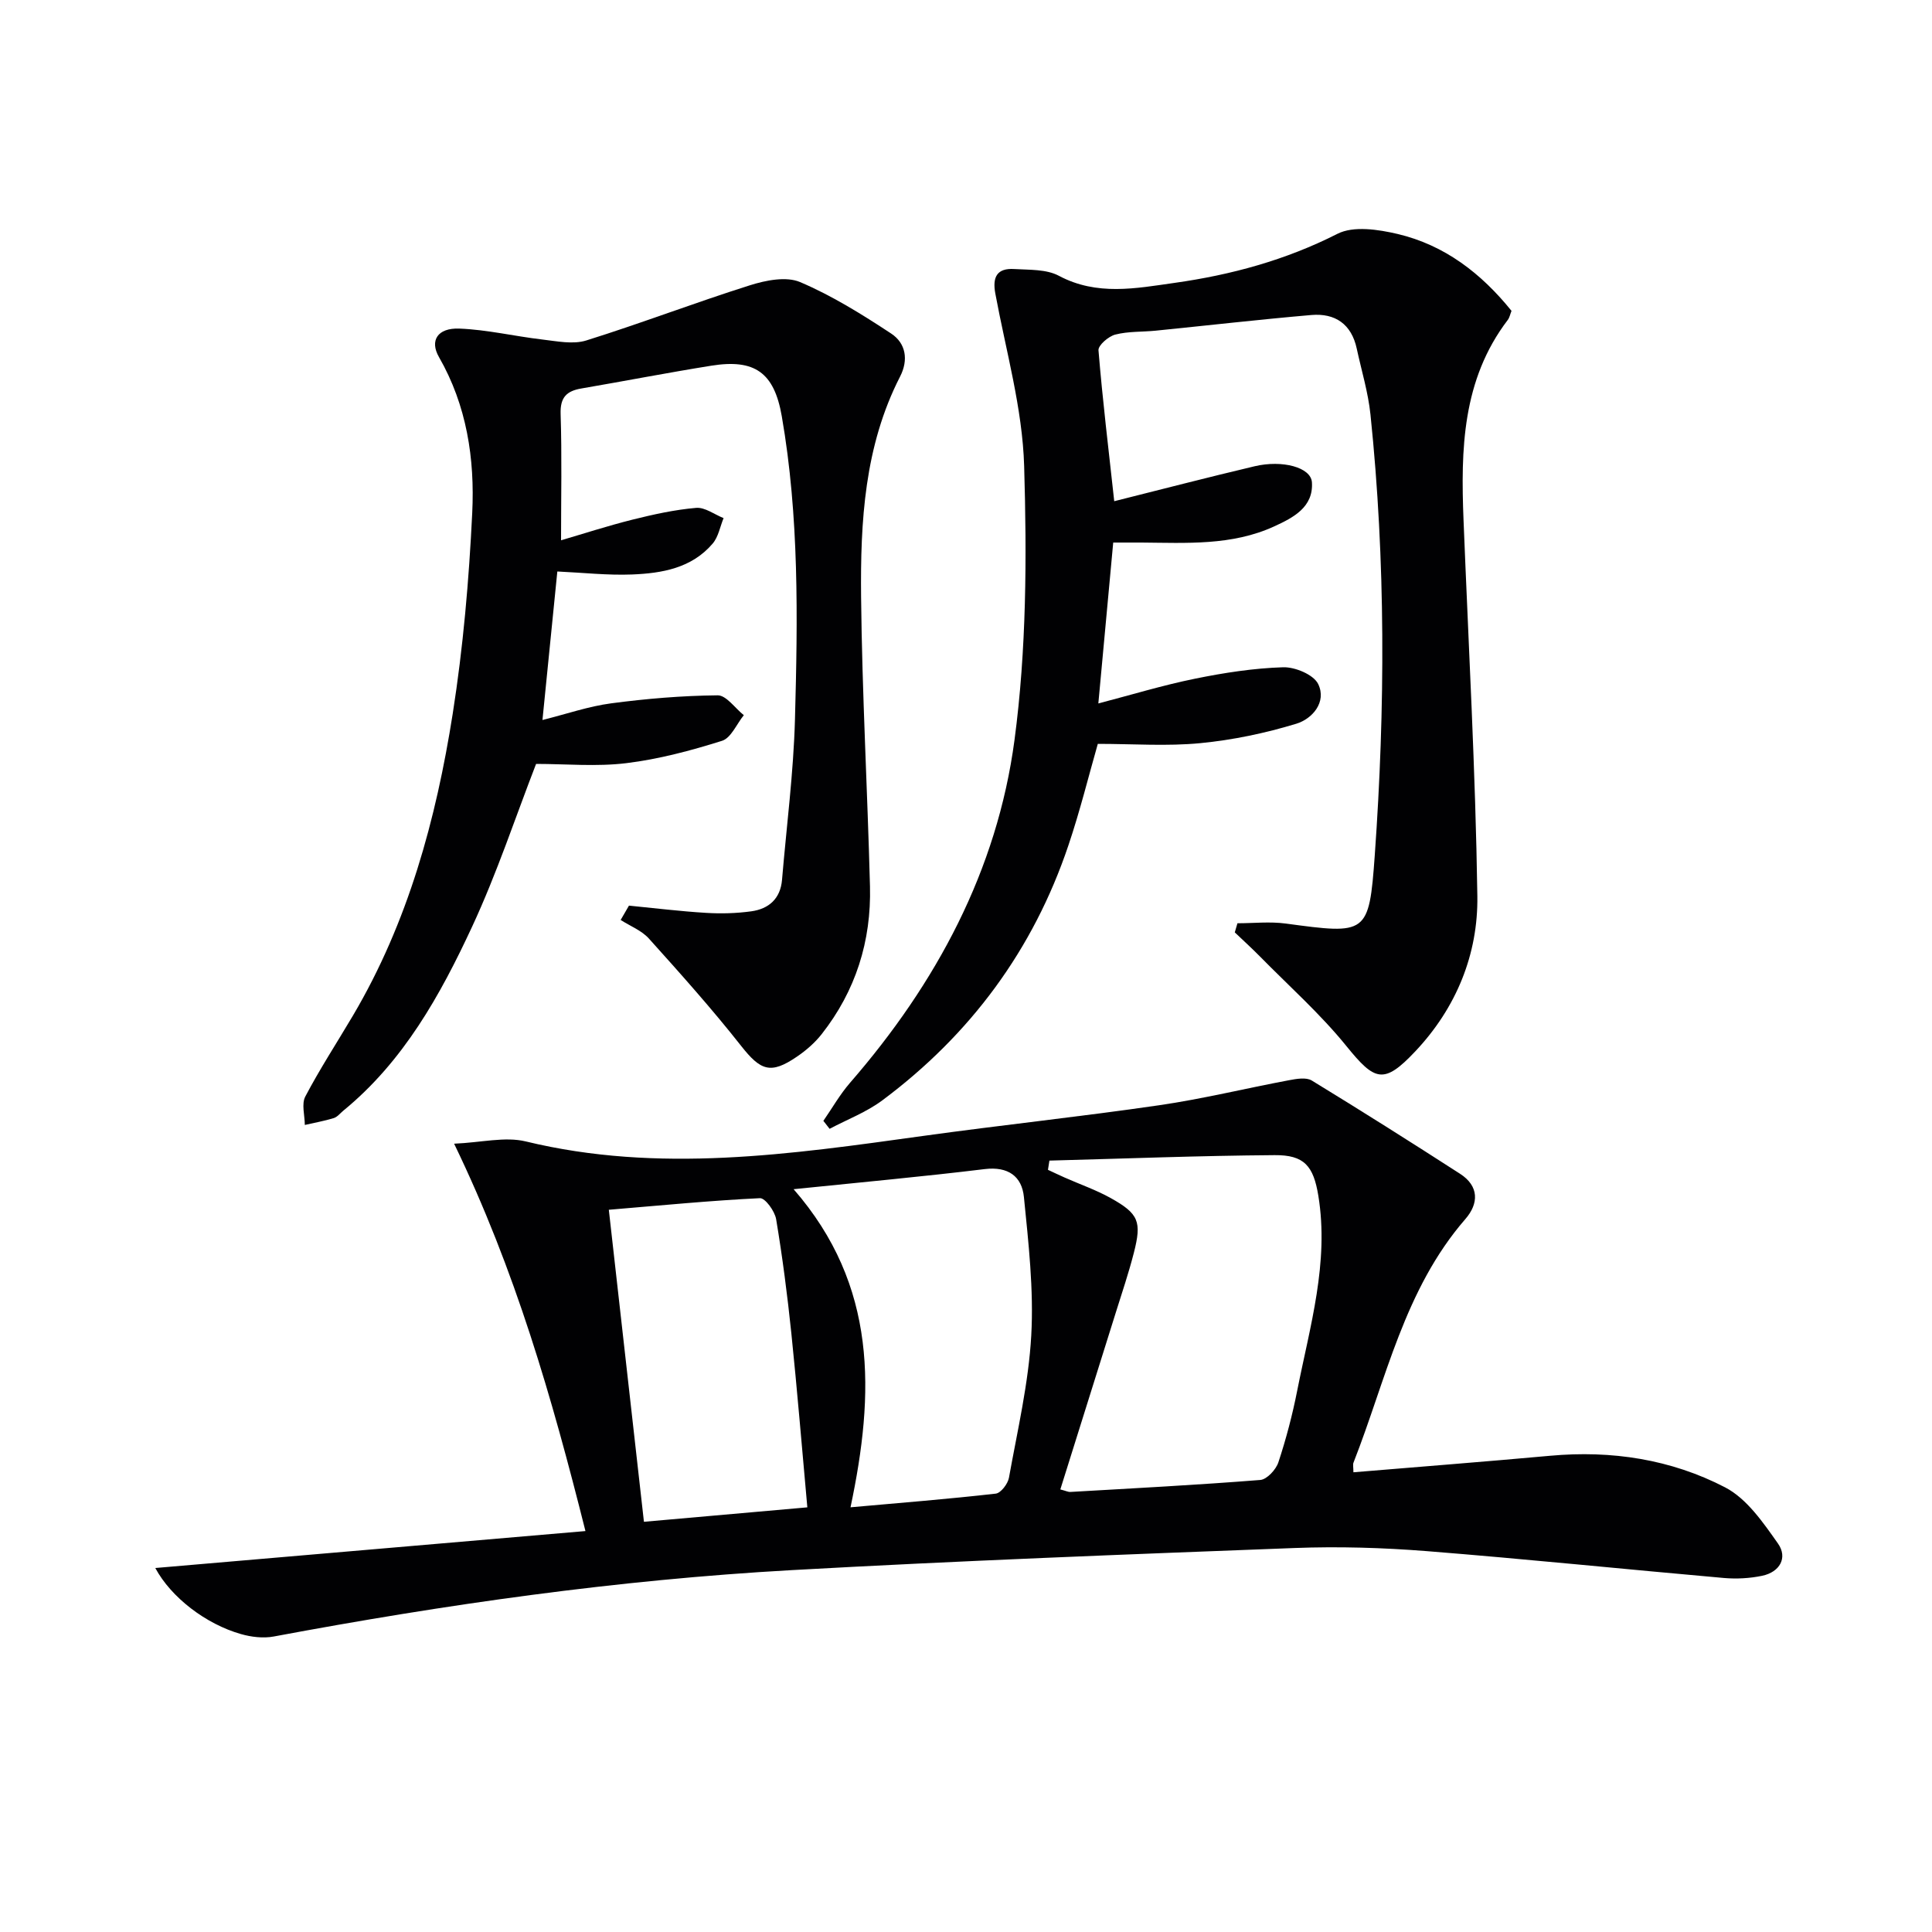
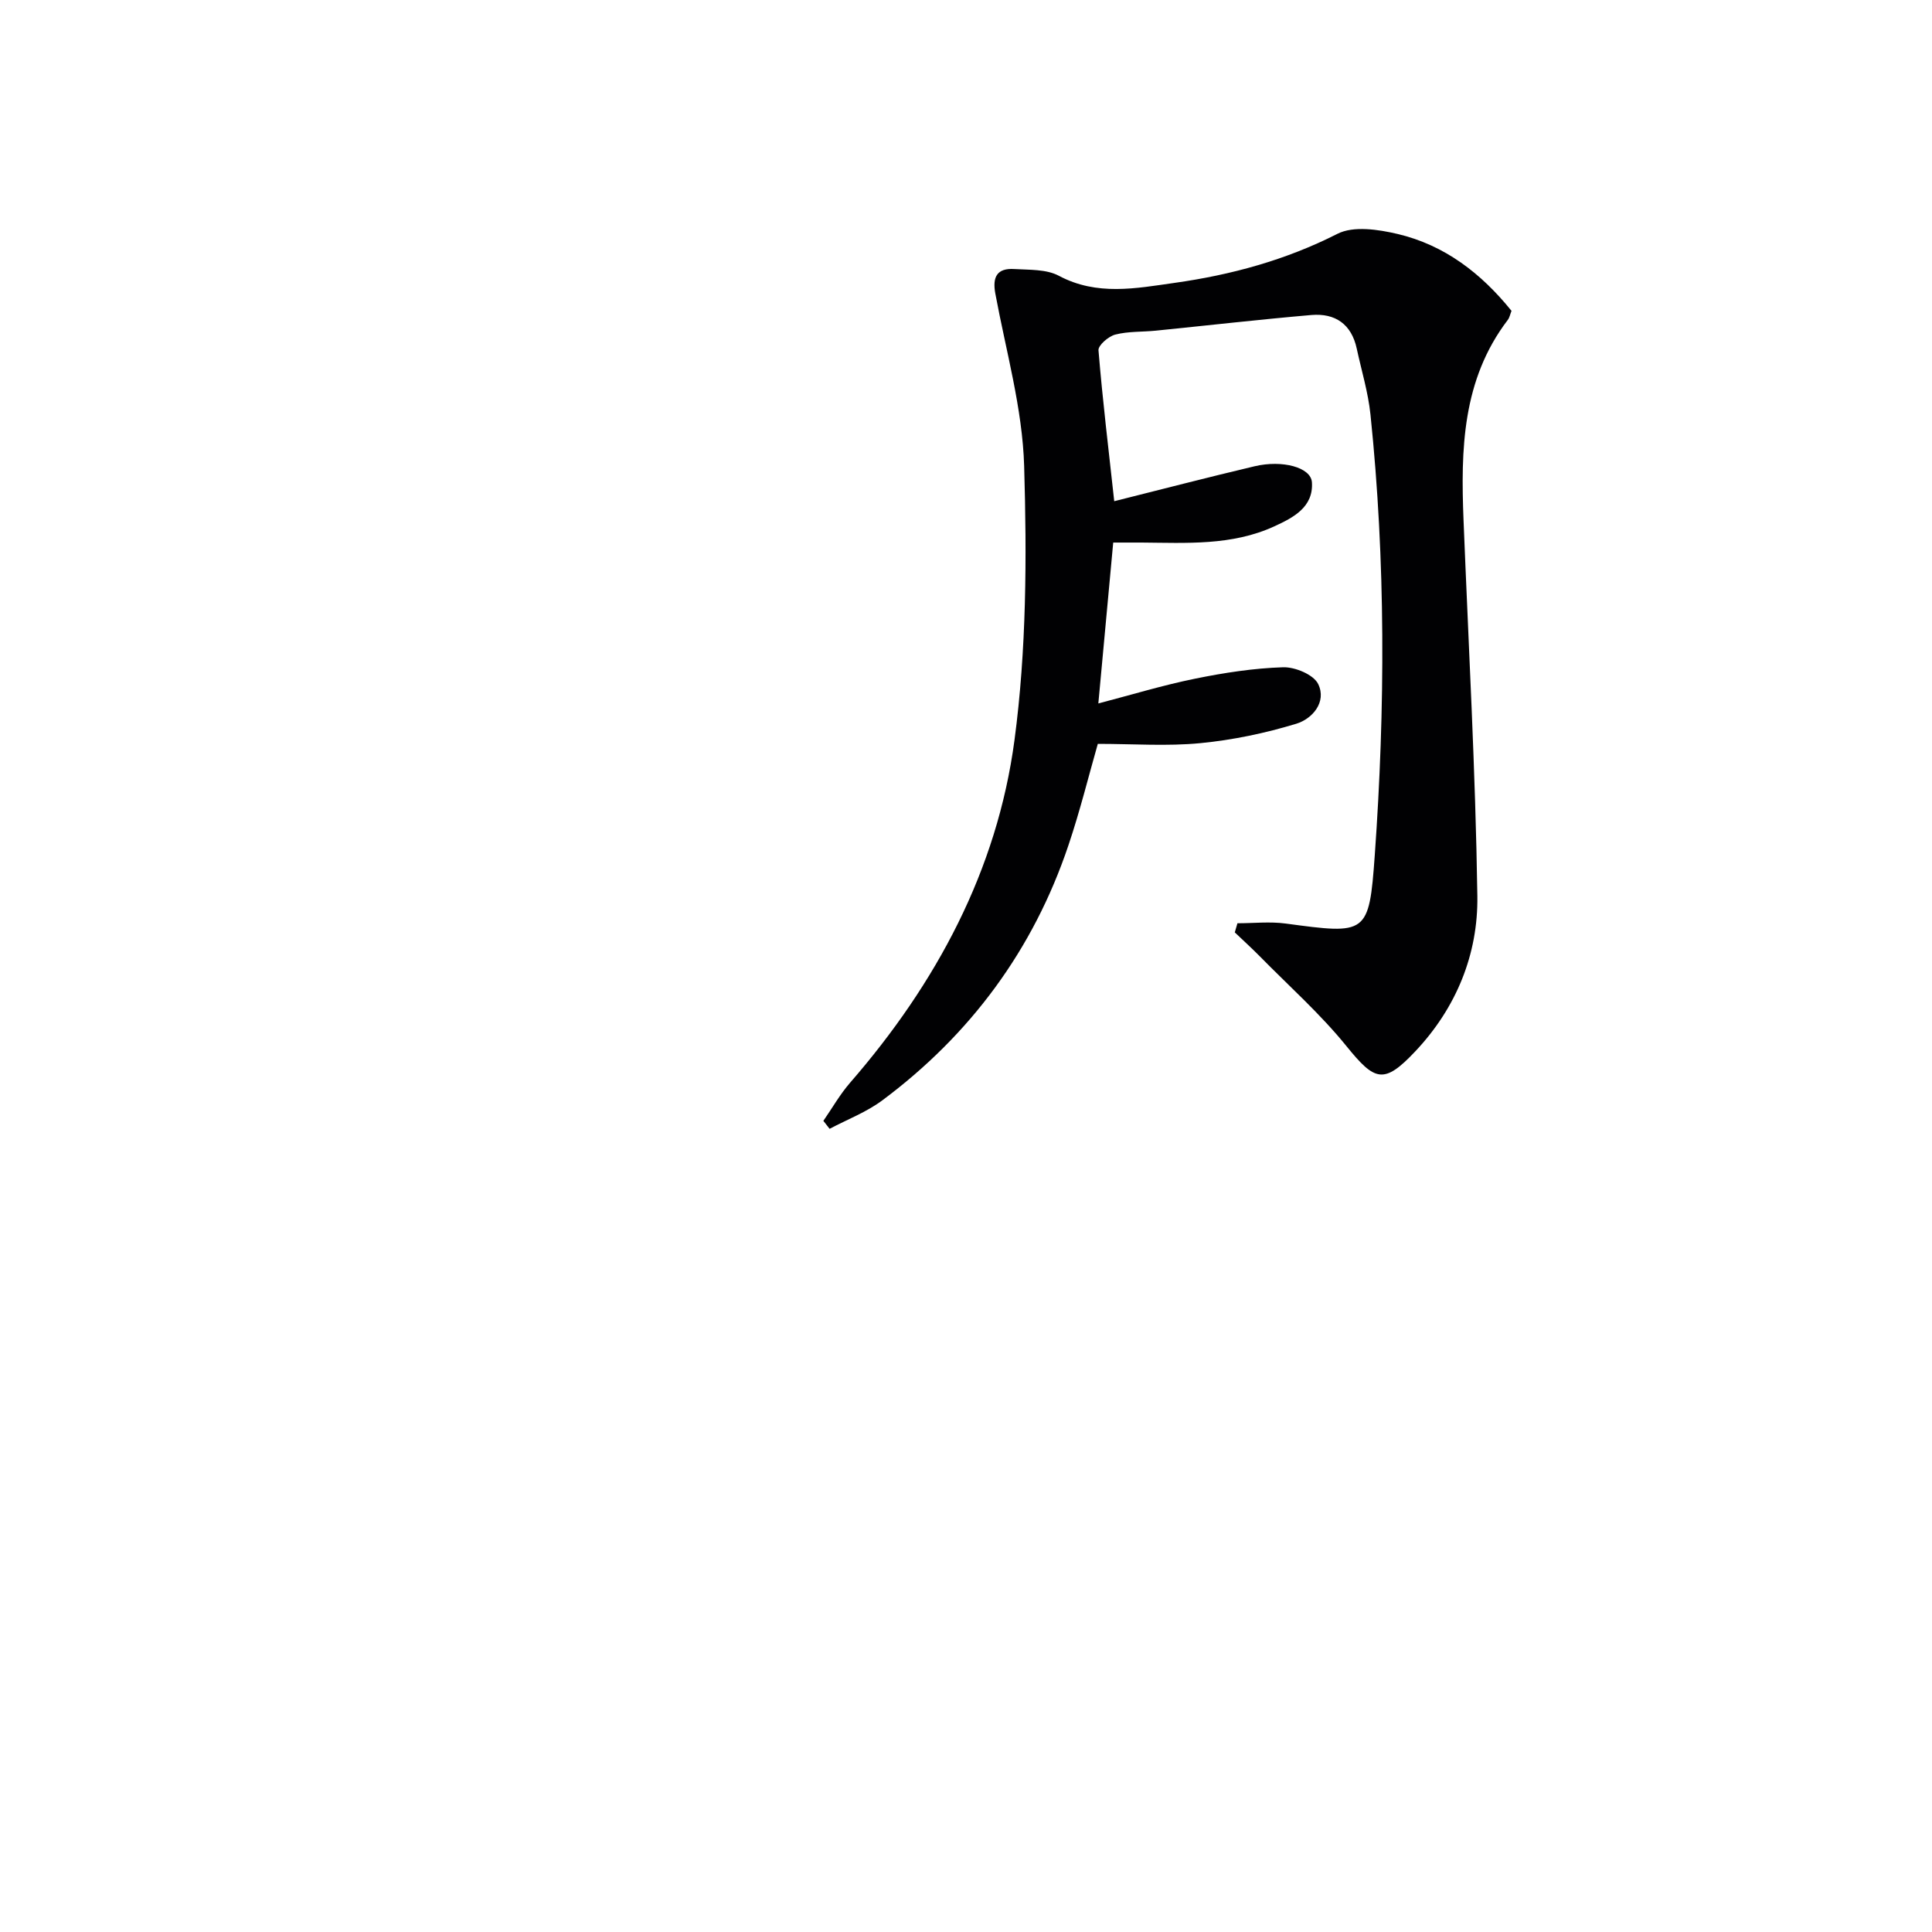
<svg xmlns="http://www.w3.org/2000/svg" enable-background="new 0 0 400 400" viewBox="0 0 400 400">
  <g fill="#010103">
-     <path d="m32.15 324.64c29.92-2.57 59.21-5.08 89.06-7.65-6.96-27.69-14.48-53.92-27.19-80.2 5.64-.24 10.52-1.51 14.83-.47 27.56 6.68 54.85 2.66 82.21-1.13 16.29-2.26 32.65-3.99 48.92-6.36 9.02-1.31 17.92-3.5 26.89-5.18 1.54-.29 3.55-.65 4.72.06 10.32 6.3 20.54 12.76 30.7 19.31 3.96 2.55 3.89 6.16 1.1 9.37-12.66 14.57-16.39 33.18-23.16 50.42-.17.42-.02.97-.02 2.01 13.67-1.14 27.21-2.19 40.74-3.42 12.71-1.16 25.03.73 36.23 6.55 4.48 2.33 7.87 7.28 10.93 11.62 2.06 2.92.4 5.91-3.28 6.68-2.55.53-5.27.68-7.86.46-20.51-1.81-41-3.93-61.52-5.56-9.11-.72-18.31-1-27.43-.65-34.72 1.32-69.45 2.64-104.14 4.58-36.03 2.01-71.72 7.1-107.19 13.74-2.18.41-4.67.11-6.83-.51-7.21-2.06-14.41-7.54-17.71-13.67zm185.12-84.35c-.1.64-.2 1.28-.3 1.91 1.15.53 2.3 1.09 3.46 1.6 3.18 1.41 6.5 2.56 9.52 4.24 5.82 3.25 6.46 4.87 4.8 11.35-1.07 4.17-2.45 8.26-3.74 12.37-3.8 12.17-7.63 24.33-11.48 36.61 1.16.3 1.63.55 2.08.52 13.11-.76 26.23-1.44 39.32-2.48 1.37-.11 3.24-2.13 3.74-3.64 1.61-4.87 2.92-9.86 3.91-14.89 2.63-13.3 6.62-26.47 4.37-40.3-1.01-6.19-2.92-8.47-9.05-8.42-15.55.11-31.09.72-46.63 1.13zm-52.96 5.92c17.41 19.99 16.77 42.27 11.78 65.86 10.33-.92 20.22-1.71 30.07-2.83 1.05-.12 2.5-2.02 2.73-3.28 1.76-9.79 4.07-19.58 4.62-29.46.53-9.51-.57-19.15-1.52-28.67-.42-4.26-3.25-6.38-8.13-5.78-12.8 1.56-25.66 2.73-39.55 4.16zm2.84 65.87c-1.14-12.59-2.1-24.32-3.31-36.03-.82-7.9-1.84-15.79-3.15-23.63-.28-1.66-2.26-4.4-3.35-4.35-10.2.49-20.38 1.49-31.29 2.4 2.46 21.83 4.84 43 7.27 64.6 11.82-1.04 22.83-2.02 33.83-2.99z" />
    <path d="m170.47 232.06c1.83-2.64 3.43-5.47 5.52-7.88 17.86-20.55 30.46-43.98 34.05-70.96 2.49-18.68 2.56-37.83 2-56.72-.35-11.96-3.77-23.84-5.97-35.73-.64-3.44.37-5.29 3.91-5.07 3.12.19 6.65.01 9.25 1.4 7.89 4.2 15.95 2.6 23.93 1.47 11.72-1.65 23.01-4.71 33.74-10.16 3.32-1.69 8.45-.91 12.45.03 9.72 2.29 17.32 8.14 23.59 15.92-.28.7-.4 1.4-.78 1.89-9.45 12.41-9.73 26.83-9.15 41.45 1.03 25.93 2.48 51.86 2.86 77.8.18 12.07-4.38 23.18-12.82 32.14-6.55 6.96-8.4 6.21-14.29-1.06-5.4-6.67-11.9-12.44-17.94-18.59-1.67-1.7-3.45-3.3-5.17-4.95.18-.63.37-1.26.55-1.89 3.33 0 6.72-.38 9.99.06 16.79 2.26 17.26 2.37 18.44-14.13 2.17-30.42 2.27-60.88-.89-91.26-.48-4.6-1.86-9.1-2.84-13.64-1.09-5.07-4.46-7.38-9.4-6.96-10.75.93-21.47 2.16-32.21 3.24-2.8.28-5.69.12-8.38.81-1.41.36-3.57 2.23-3.48 3.26.84 10.25 2.08 20.46 3.26 31.24 9.58-2.4 19.3-4.93 29.08-7.24 5.72-1.35 11.64.22 11.85 3.32.34 5.15-3.85 7.32-7.8 9.13-8.78 4.03-18.18 3.42-27.49 3.35-1.95-.01-3.91 0-5.85 0-1.03 11.14-2.04 22-3.08 33.31 6.76-1.76 13.33-3.77 20.04-5.13 5.99-1.22 12.12-2.17 18.21-2.36 2.48-.08 6.33 1.53 7.27 3.48 1.8 3.73-1.22 7.2-4.53 8.21-6.44 1.96-13.16 3.37-19.86 4.02-6.9.67-13.91.15-21.24.15-1.87 6.52-3.68 13.89-6.1 21.05-7.28 21.6-20.28 39.16-38.52 52.76-3.28 2.44-7.25 3.95-10.91 5.89-.42-.56-.85-1.11-1.29-1.65z" />
-     <path d="m130.22 187.5c5.32.52 10.64 1.18 15.98 1.5 3.1.19 6.27.1 9.34-.32 3.62-.5 6.04-2.6 6.37-6.52.93-11.08 2.38-22.15 2.68-33.25.57-20.95.88-41.95-2.73-62.73-1.57-9.06-5.6-11.9-14.57-10.47-8.99 1.44-17.94 3.18-26.92 4.72-3.05.52-4.41 1.82-4.3 5.26.28 8.62.09 17.25.09 26.17 4.42-1.29 9.55-2.96 14.77-4.27 4.34-1.08 8.75-2.06 13.19-2.44 1.82-.16 3.79 1.36 5.69 2.12-.73 1.77-1.07 3.87-2.25 5.26-4.33 5.1-10.5 6.16-16.69 6.41-5.09.2-10.21-.38-15.48-.62-1.01 10.1-2.01 20.08-3.08 30.75 4.99-1.25 9.54-2.83 14.21-3.45 7.31-.97 14.7-1.59 22.06-1.66 1.79-.02 3.61 2.67 5.42 4.11-1.49 1.83-2.64 4.72-4.52 5.31-6.45 2.03-13.09 3.8-19.78 4.62-6.19.76-12.55.16-18.71.16-4.24 10.93-8.09 22.61-13.24 33.69-6.6 14.2-14.22 27.92-26.69 38.12-.64.53-1.22 1.29-1.96 1.52-1.96.6-3.99.96-5.99 1.42-.01-1.99-.72-4.34.1-5.89 3.01-5.72 6.55-11.15 9.85-16.73 11.43-19.34 17.22-40.63 20.67-62.52 2.16-13.74 3.37-27.69 4.04-41.6.54-11.17-1.12-22.21-6.89-32.25-1.95-3.4-.3-6.06 4.21-5.89 5.74.22 11.44 1.59 17.17 2.26 3.03.35 6.36 1.06 9.12.2 11.38-3.56 22.53-7.84 33.9-11.43 3.26-1.03 7.49-1.88 10.37-.66 6.61 2.81 12.83 6.69 18.86 10.66 3.02 1.99 3.63 5.42 1.84 8.91-7.38 14.39-8.23 30.03-8.07 45.67.21 19.96 1.32 39.91 1.84 59.87.29 11.32-2.96 21.65-10.01 30.61-1.41 1.79-3.23 3.37-5.13 4.66-5.45 3.72-7.51 2.87-11.54-2.24-6.04-7.67-12.57-14.97-19.1-22.23-1.51-1.67-3.87-2.58-5.84-3.84.58-1 1.15-1.98 1.72-2.97z" />
  </g>
</svg>